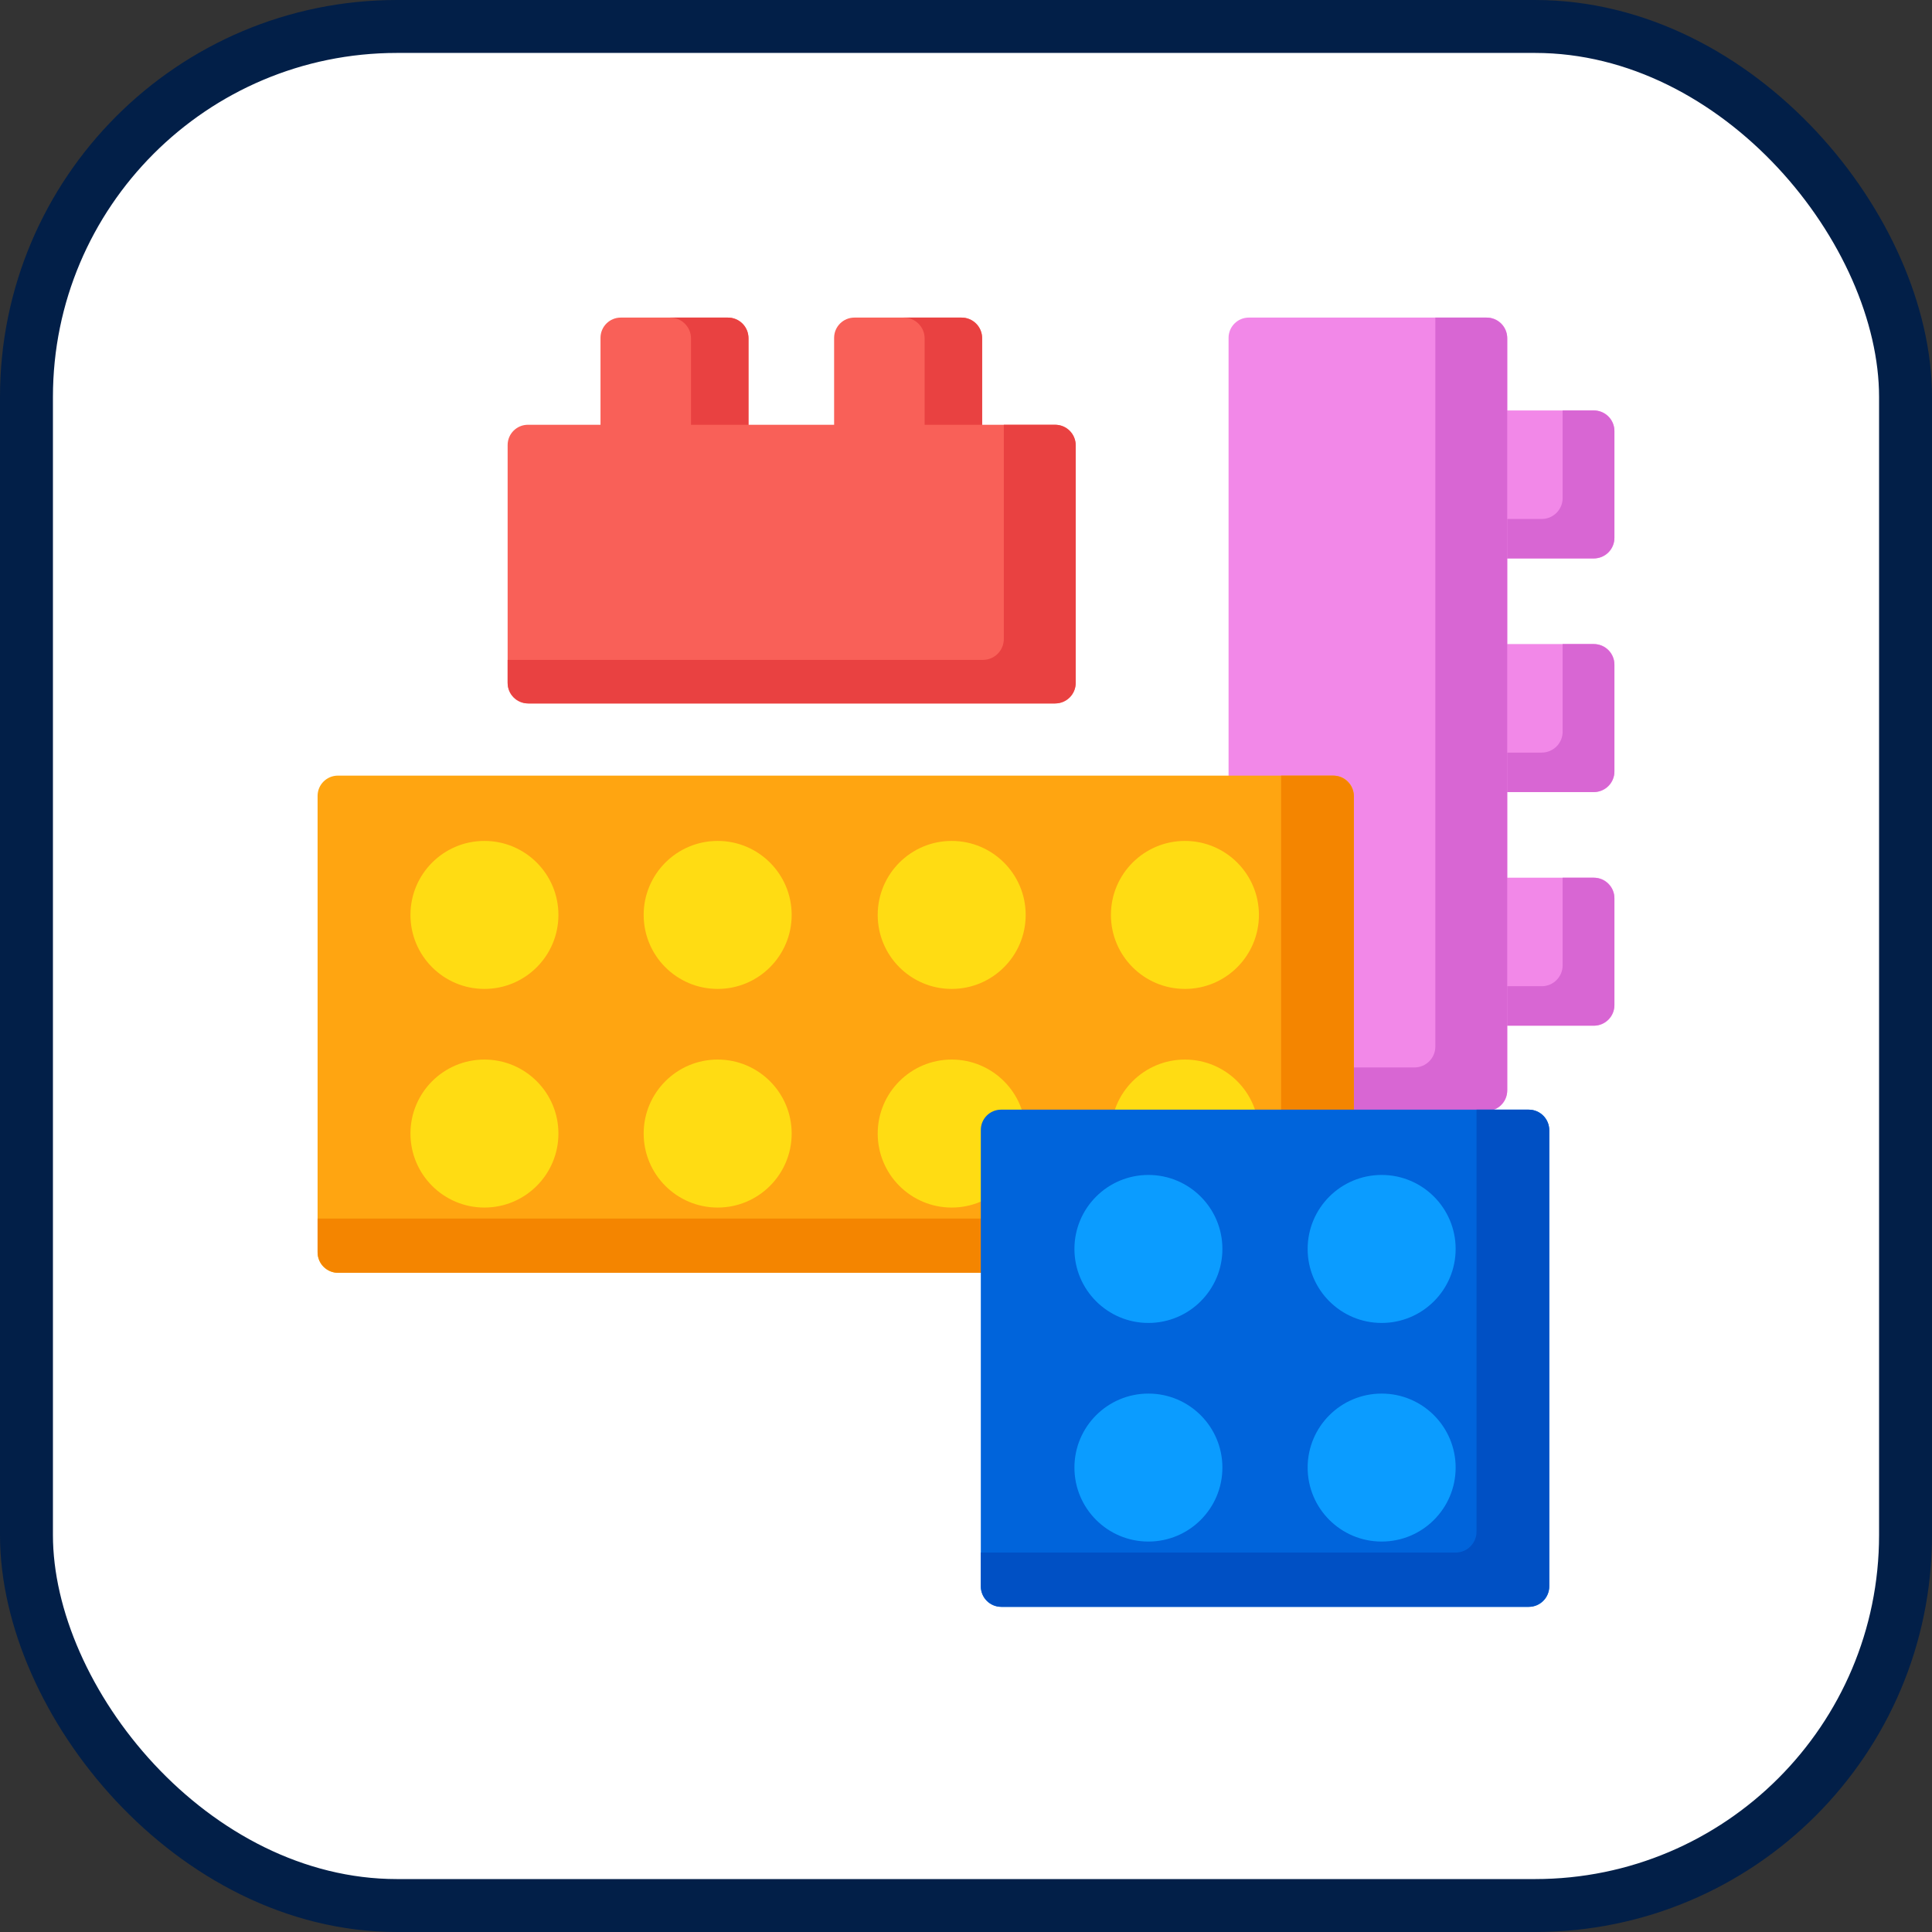
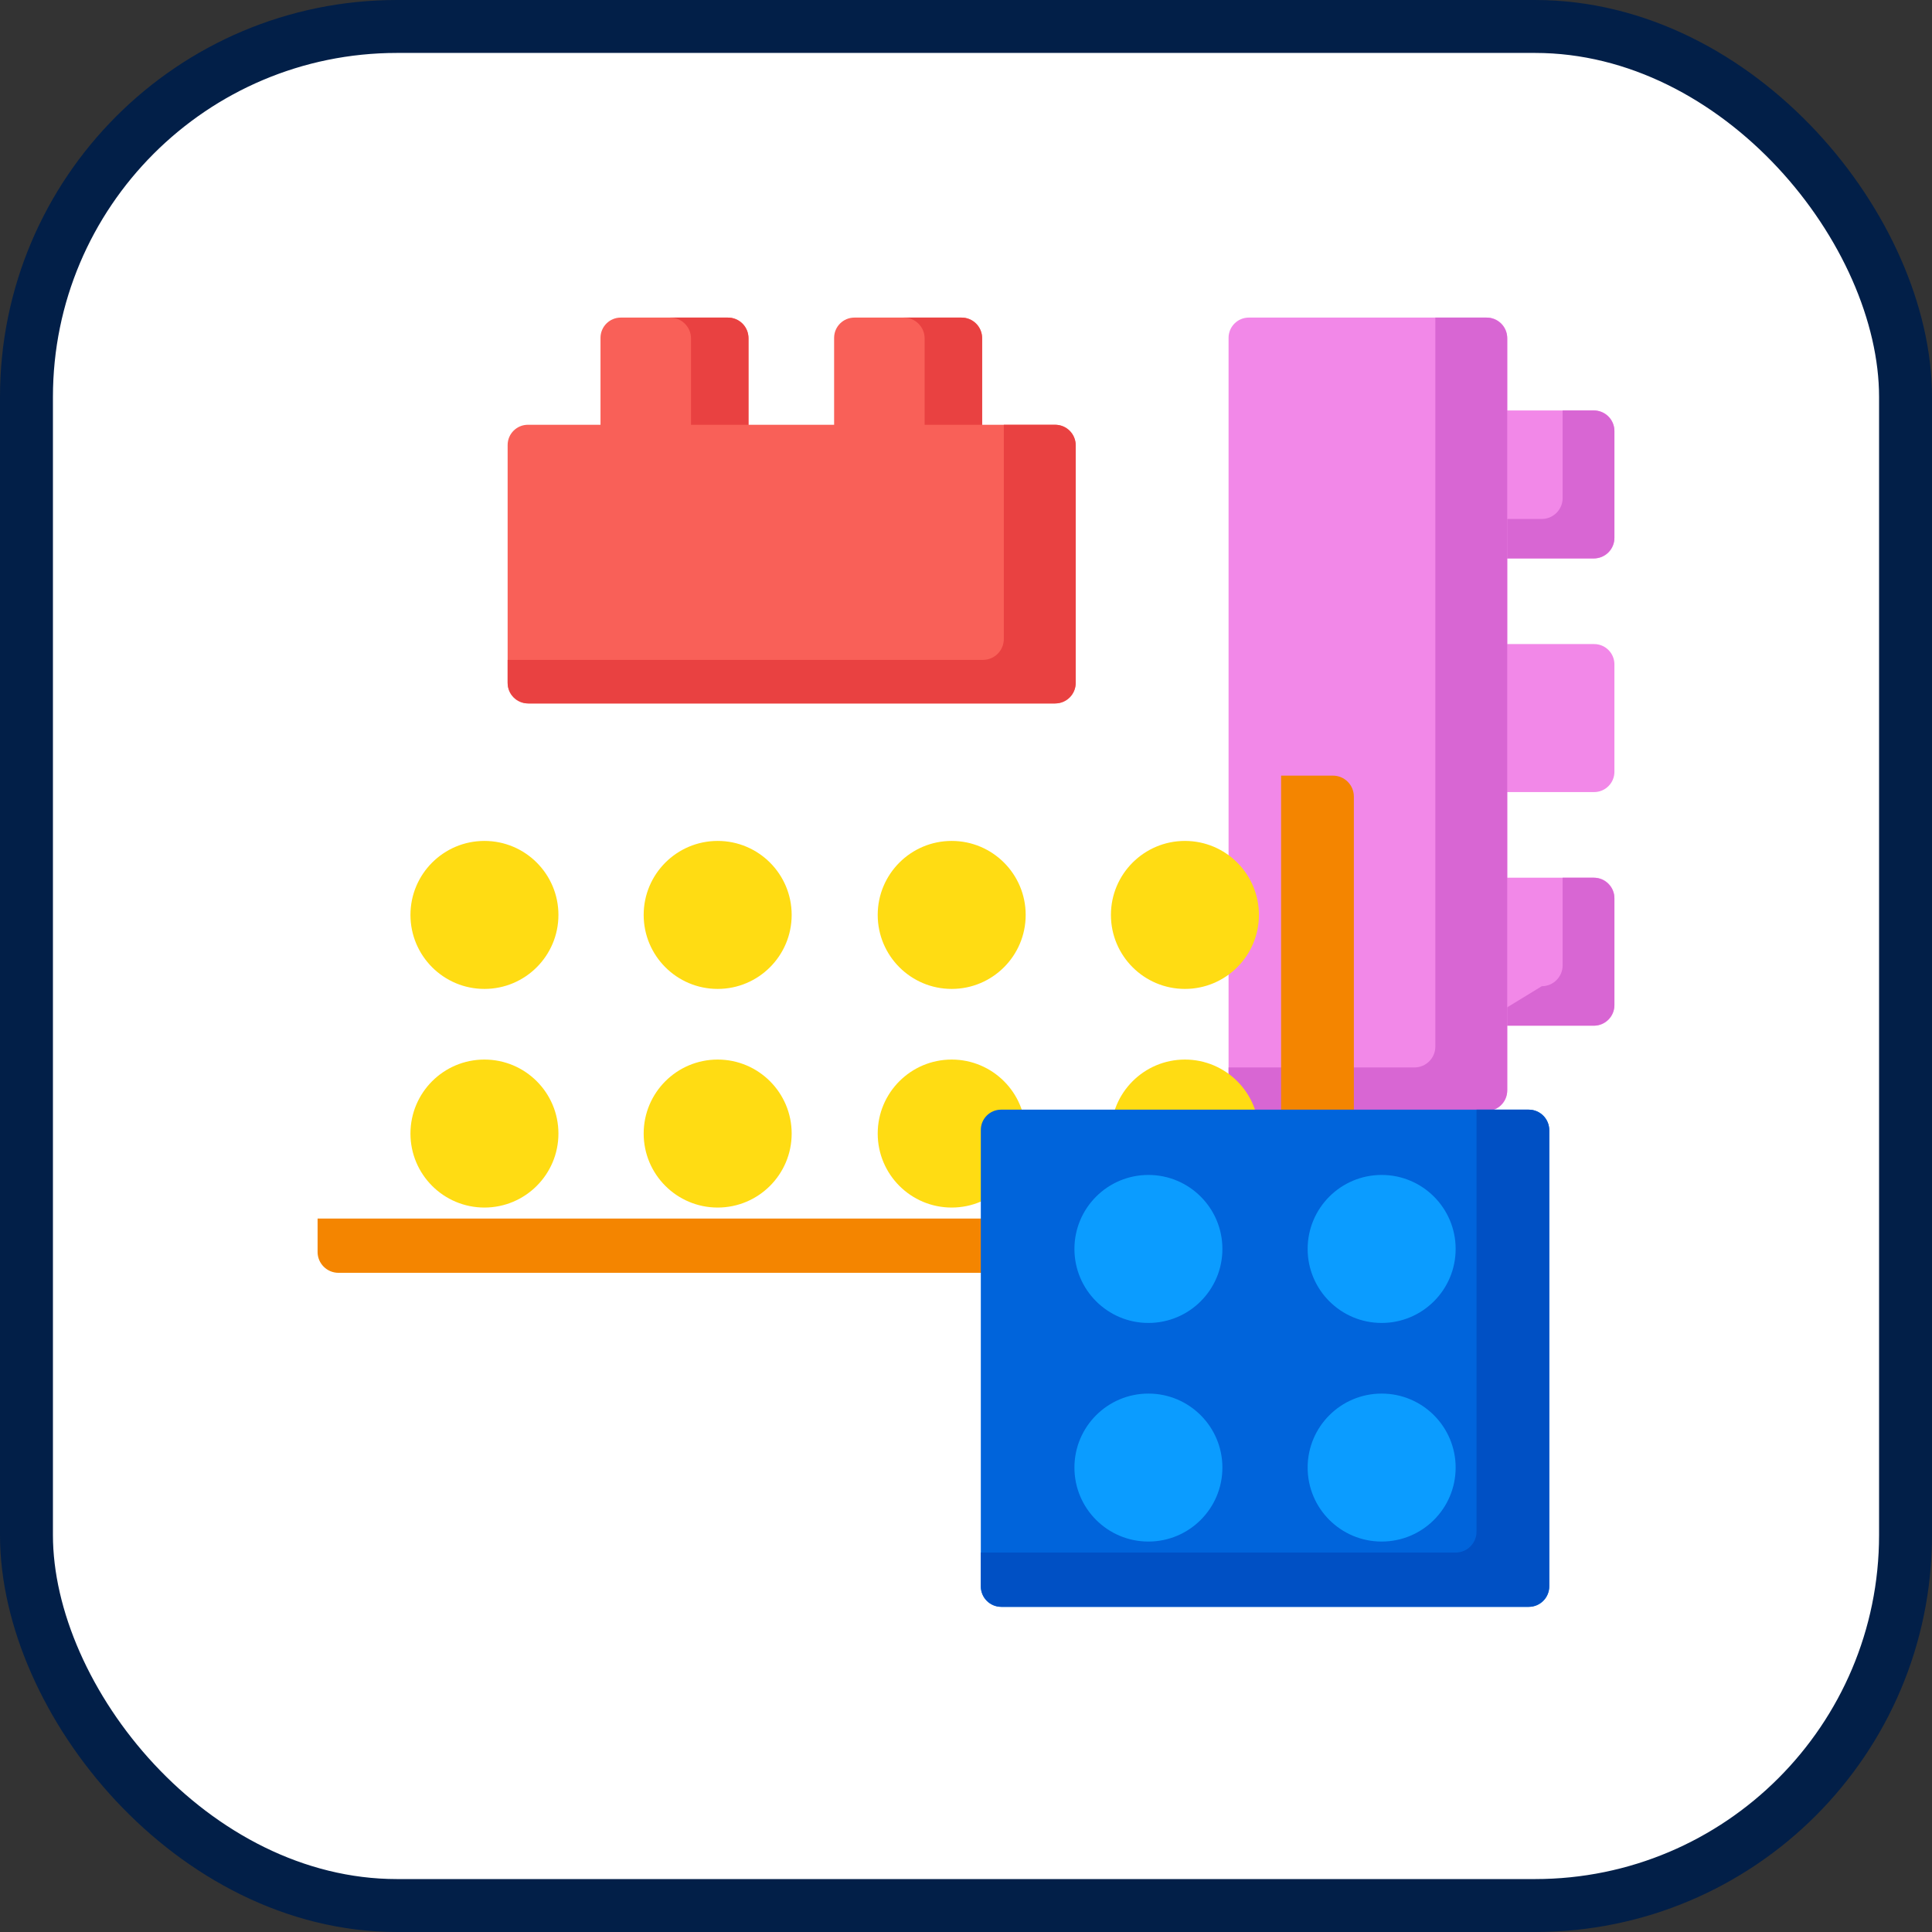
<svg xmlns="http://www.w3.org/2000/svg" width="800px" height="800px" viewBox="0 0 73 73" version="1.1">
  <rect x="0" y="0" width="73" height="73" fill="#333333" stroke="none" />
  <title>web-components/custom-elements</title>
  <desc>Created with Sketch.</desc>
  <defs>

</defs>
  <g id="web-components/custom-elements" stroke="none" stroke-width="1" fill="none" fill-rule="evenodd">
    <g id="container" transform="translate(2, 2)" fill-rule="nonzero">
      <rect id="mask" stroke="#021F48" stroke-width="2" fill="#FFFFFF" x="-1" y="-1" width="71" height="71" rx="14">

</rect>
      <g id="blocks" transform="translate(10, 10)">
        <path d="M49,8.335 L49,4.274 C49,3.852 48.657,3.509 48.234,3.509 L43.814,3.509 L43.814,9.1 L48.234,9.1 C48.657,9.1 49,8.758 49,8.335 Z" id="Shape" fill="#F288E8">

</path>
        <path d="M49,17.162 L49,13.102 C49,12.679 48.657,12.336 48.234,12.336 L43.814,12.336 L43.814,17.928 L48.234,17.928 C48.657,17.928 49,17.585 49,17.162 Z" id="Shape" fill="#F288E8">

</path>
        <path d="M49,25.989 L49,21.929 C49,21.507 48.657,21.164 48.234,21.164 L43.814,21.164 L43.814,26.755 L48.234,26.755 C48.657,26.755 49,26.412 49,25.989 Z" id="Shape" fill="#F288E8">

</path>
        <path d="M48.21,3.509 L47.044,3.509 L47.044,6.819 C47.044,7.255 46.69,7.609 46.255,7.609 L43.814,7.609 L43.814,9.1 L48.21,9.1 C48.646,9.1 49,8.747 49,8.31 L49,4.298 C49,3.862 48.646,3.509 48.21,3.509 Z" id="Shape" fill="#D866D3">

</path>
-         <path d="M48.21,12.336 L47.044,12.336 L47.044,15.647 C47.044,16.083 46.69,16.436 46.255,16.436 L43.814,16.436 L43.814,17.928 L48.21,17.928 C48.646,17.928 49,17.574 49,17.138 L49,13.126 C49,12.69 48.646,12.336 48.21,12.336 Z" id="Shape" fill="#D866D3">
- 
- </path>
-         <path d="M48.21,21.164 L47.044,21.164 L47.044,24.474 C47.044,24.91 46.69,25.264 46.255,25.264 L43.814,25.264 L43.814,26.755 L48.21,26.755 C48.646,26.755 49,26.401 49,25.965 L49,21.953 C49,21.517 48.646,21.164 48.21,21.164 Z" id="Shape" fill="#D866D3">
+         <path d="M48.21,21.164 L47.044,21.164 L47.044,24.474 C47.044,24.91 46.69,25.264 46.255,25.264 L43.814,26.755 L48.21,26.755 C48.646,26.755 49,26.401 49,25.965 L49,21.953 C49,21.517 48.646,21.164 48.21,21.164 Z" id="Shape" fill="#D866D3">

</path>
        <path d="M34.421,29.212 L34.421,0.766 C34.421,0.343 34.763,0 35.186,0 L44.185,0 C44.607,0 44.95,0.343 44.95,0.766 L44.95,29.212 C44.95,29.635 44.607,29.978 44.185,29.978 L35.186,29.978 C34.763,29.978 34.421,29.635 34.421,29.212 Z" id="Shape" fill="#F288E8">

</path>
        <path d="M15.515,0 L11.455,0 C11.032,0 10.69,0.343 10.69,0.766 L10.69,5.186 L16.281,5.186 L16.281,0.766 C16.281,0.343 15.938,0 15.515,0 Z" id="Shape" fill="#F96058">

</path>
        <path d="M24.343,0 L20.283,0 C19.86,0 19.517,0.343 19.517,0.766 L19.517,5.186 L25.109,5.186 L25.109,0.766 C25.109,0.343 24.766,0 24.343,0 Z" id="Shape" fill="#F96058">

</path>
        <path d="M15.492,0 L13.32,0 C13.756,0 14.11,0.354 14.11,0.79 L14.11,5.186 L16.281,5.186 L16.281,0.79 C16.281,0.353 15.928,0 15.492,0 Z" id="Shape" fill="#E94141">

</path>
        <path d="M24.319,0 L22.148,0 C22.584,0 22.937,0.354 22.937,0.79 L22.937,5.186 L25.109,5.186 L25.109,0.79 C25.109,0.353 24.755,0 24.319,0 Z" id="Shape" fill="#E94141">

</path>
        <path d="M27.879,14.579 L7.947,14.579 C7.524,14.579 7.181,14.236 7.181,13.813 L7.181,4.815 C7.181,4.393 7.524,4.05 7.947,4.05 L27.879,4.05 C28.302,4.05 28.645,4.393 28.645,4.815 L28.645,13.814 C28.645,14.237 28.302,14.579 27.879,14.579 Z" id="Shape" fill="#F96058">

</path>
        <path d="M44.161,0 L42.234,0 L42.234,27.544 C42.234,27.98 41.88,28.333 41.444,28.333 L34.421,28.333 L34.421,29.188 C34.421,29.625 34.774,29.978 35.211,29.978 L44.161,29.978 C44.597,29.978 44.95,29.625 44.95,29.188 L44.95,0.79 C44.95,0.353 44.597,0 44.161,0 Z" id="Shape" fill="#D866D3">

</path>
        <path d="M27.855,4.05 L25.929,4.05 L25.929,12.145 C25.929,12.581 25.575,12.934 25.139,12.934 L7.181,12.934 L7.181,13.789 C7.181,14.226 7.534,14.579 7.971,14.579 L27.855,14.579 C28.291,14.579 28.645,14.226 28.645,13.789 L28.645,4.839 C28.645,4.403 28.291,4.05 27.855,4.05 Z" id="Shape" fill="#E94141">
- 
- </path>
-         <path d="M38.389,36.093 L0.766,36.093 C0.343,36.093 0,35.75 0,35.328 L0,18.073 C0,17.65 0.343,17.307 0.766,17.307 L38.389,17.307 C38.812,17.307 39.155,17.65 39.155,18.073 L39.155,35.328 C39.155,35.75 38.812,36.093 38.389,36.093 Z" id="Shape" fill="#FFA511">

</path>
        <g id="Group" transform="translate(3.445, 19.715)" fill="#FFDC13">
          <path d="M5.655,2.855 C5.655,4.399 4.403,5.651 2.859,5.651 C1.315,5.651 0.064,4.399 0.064,2.855 C0.064,1.311 1.315,0.059 2.859,0.059 C4.403,0.059 5.655,1.311 5.655,2.855 Z" id="Shape">

</path>
          <path d="M5.655,11.116 C5.655,12.66 4.403,13.912 2.859,13.912 C1.315,13.912 0.064,12.66 0.064,11.116 C0.064,9.572 1.315,8.32 2.859,8.32 C4.403,8.32 5.655,9.572 5.655,11.116 Z" id="Shape">

</path>
          <path d="M14.468,2.855 C14.468,4.399 13.216,5.651 11.672,5.651 C10.128,5.651 8.876,4.399 8.876,2.855 C8.876,1.311 10.128,0.059 11.672,0.059 C13.216,0.059 14.468,1.311 14.468,2.855 Z" id="Shape">

</path>
          <path d="M14.468,11.116 C14.468,12.66 13.216,13.912 11.672,13.912 C10.128,13.912 8.876,12.66 8.876,11.116 C8.876,9.572 10.128,8.32 11.672,8.32 C13.216,8.32 14.468,9.572 14.468,11.116 Z" id="Shape">

</path>
          <path d="M23.31,2.855 C23.31,4.399 22.058,5.651 20.514,5.651 C18.97,5.651 17.719,4.399 17.719,2.855 C17.719,1.311 18.97,0.059 20.514,0.059 C22.058,0.059 23.31,1.311 23.31,2.855 Z" id="Shape">

</path>
          <path d="M23.31,11.116 C23.31,12.66 22.058,13.912 20.514,13.912 C18.97,13.912 17.719,12.66 17.719,11.116 C17.719,9.572 18.97,8.32 20.514,8.32 C22.058,8.32 23.31,9.572 23.31,11.116 Z" id="Shape">

</path>
          <path d="M32.123,2.855 C32.123,4.399 30.871,5.651 29.327,5.651 C27.783,5.651 26.531,4.399 26.531,2.855 C26.531,1.311 27.783,0.059 29.327,0.059 C30.871,0.059 32.123,1.311 32.123,2.855 Z" id="Shape">

</path>
          <path d="M32.123,11.116 C32.123,12.66 30.871,13.912 29.327,13.912 C27.783,13.912 26.531,12.66 26.531,11.116 C26.531,9.572 27.783,8.32 29.327,8.32 C30.871,8.32 32.123,9.572 32.123,11.116 Z" id="Shape">

</path>
        </g>
        <path d="M38.365,17.307 L36.406,17.307 L36.406,33.252 C36.406,33.689 36.053,34.042 35.617,34.042 L5.68434189e-14,34.042 L5.68434189e-14,35.304 C5.68434189e-14,35.74 0.354,36.093 0.79,36.093 L38.365,36.093 C38.801,36.093 39.155,35.74 39.155,35.304 L39.155,18.097 C39.155,17.661 38.801,17.307 38.365,17.307 Z" id="Shape" fill="#F48500">

</path>
        <path d="M45.773,48.714 L25.825,48.714 C25.402,48.714 25.06,48.372 25.06,47.949 L25.06,30.694 C25.06,30.271 25.402,29.928 25.825,29.928 L45.773,29.928 C46.195,29.928 46.538,30.271 46.538,30.694 L46.538,47.949 C46.538,48.372 46.195,48.714 45.773,48.714 Z" id="Shape" fill="#0064DB">

</path>
        <path d="M45.749,29.928 L43.79,29.928 L43.79,45.873 C43.79,46.309 43.437,46.663 43.001,46.663 L25.06,46.663 L25.06,47.925 C25.06,48.361 25.413,48.714 25.849,48.714 L45.749,48.714 C46.185,48.714 46.538,48.361 46.538,47.925 L46.538,30.718 C46.538,30.282 46.185,29.928 45.749,29.928 Z" id="Shape" fill="#0050C4">

</path>
        <path d="M34.188,35.191 C34.188,36.735 32.936,37.987 31.392,37.987 C29.849,37.987 28.597,36.735 28.597,35.191 C28.597,33.647 29.849,32.395 31.392,32.395 C32.936,32.395 34.188,33.647 34.188,35.191 Z" id="Shape" fill="#0B9CFF">

</path>
        <path d="M34.188,43.452 C34.188,44.996 32.936,46.247 31.392,46.247 C29.849,46.247 28.597,44.996 28.597,43.452 C28.597,41.908 29.849,40.656 31.392,40.656 C32.936,40.656 34.188,41.908 34.188,43.452 Z" id="Shape" fill="#0B9CFF">

</path>
        <path d="M43.001,35.191 C43.001,36.735 41.749,37.987 40.205,37.987 C38.661,37.987 37.409,36.735 37.409,35.191 C37.409,33.647 38.661,32.395 40.205,32.395 C41.749,32.395 43.001,33.647 43.001,35.191 Z" id="Shape" fill="#0B9CFF">

</path>
        <path d="M43.001,43.452 C43.001,44.996 41.749,46.247 40.205,46.247 C38.661,46.247 37.409,44.996 37.409,43.452 C37.409,41.908 38.661,40.656 40.205,40.656 C41.749,40.656 43.001,41.908 43.001,43.452 Z" id="Shape" fill="#0B9CFF">

</path>
      </g>
    </g>
  </g>
</svg>